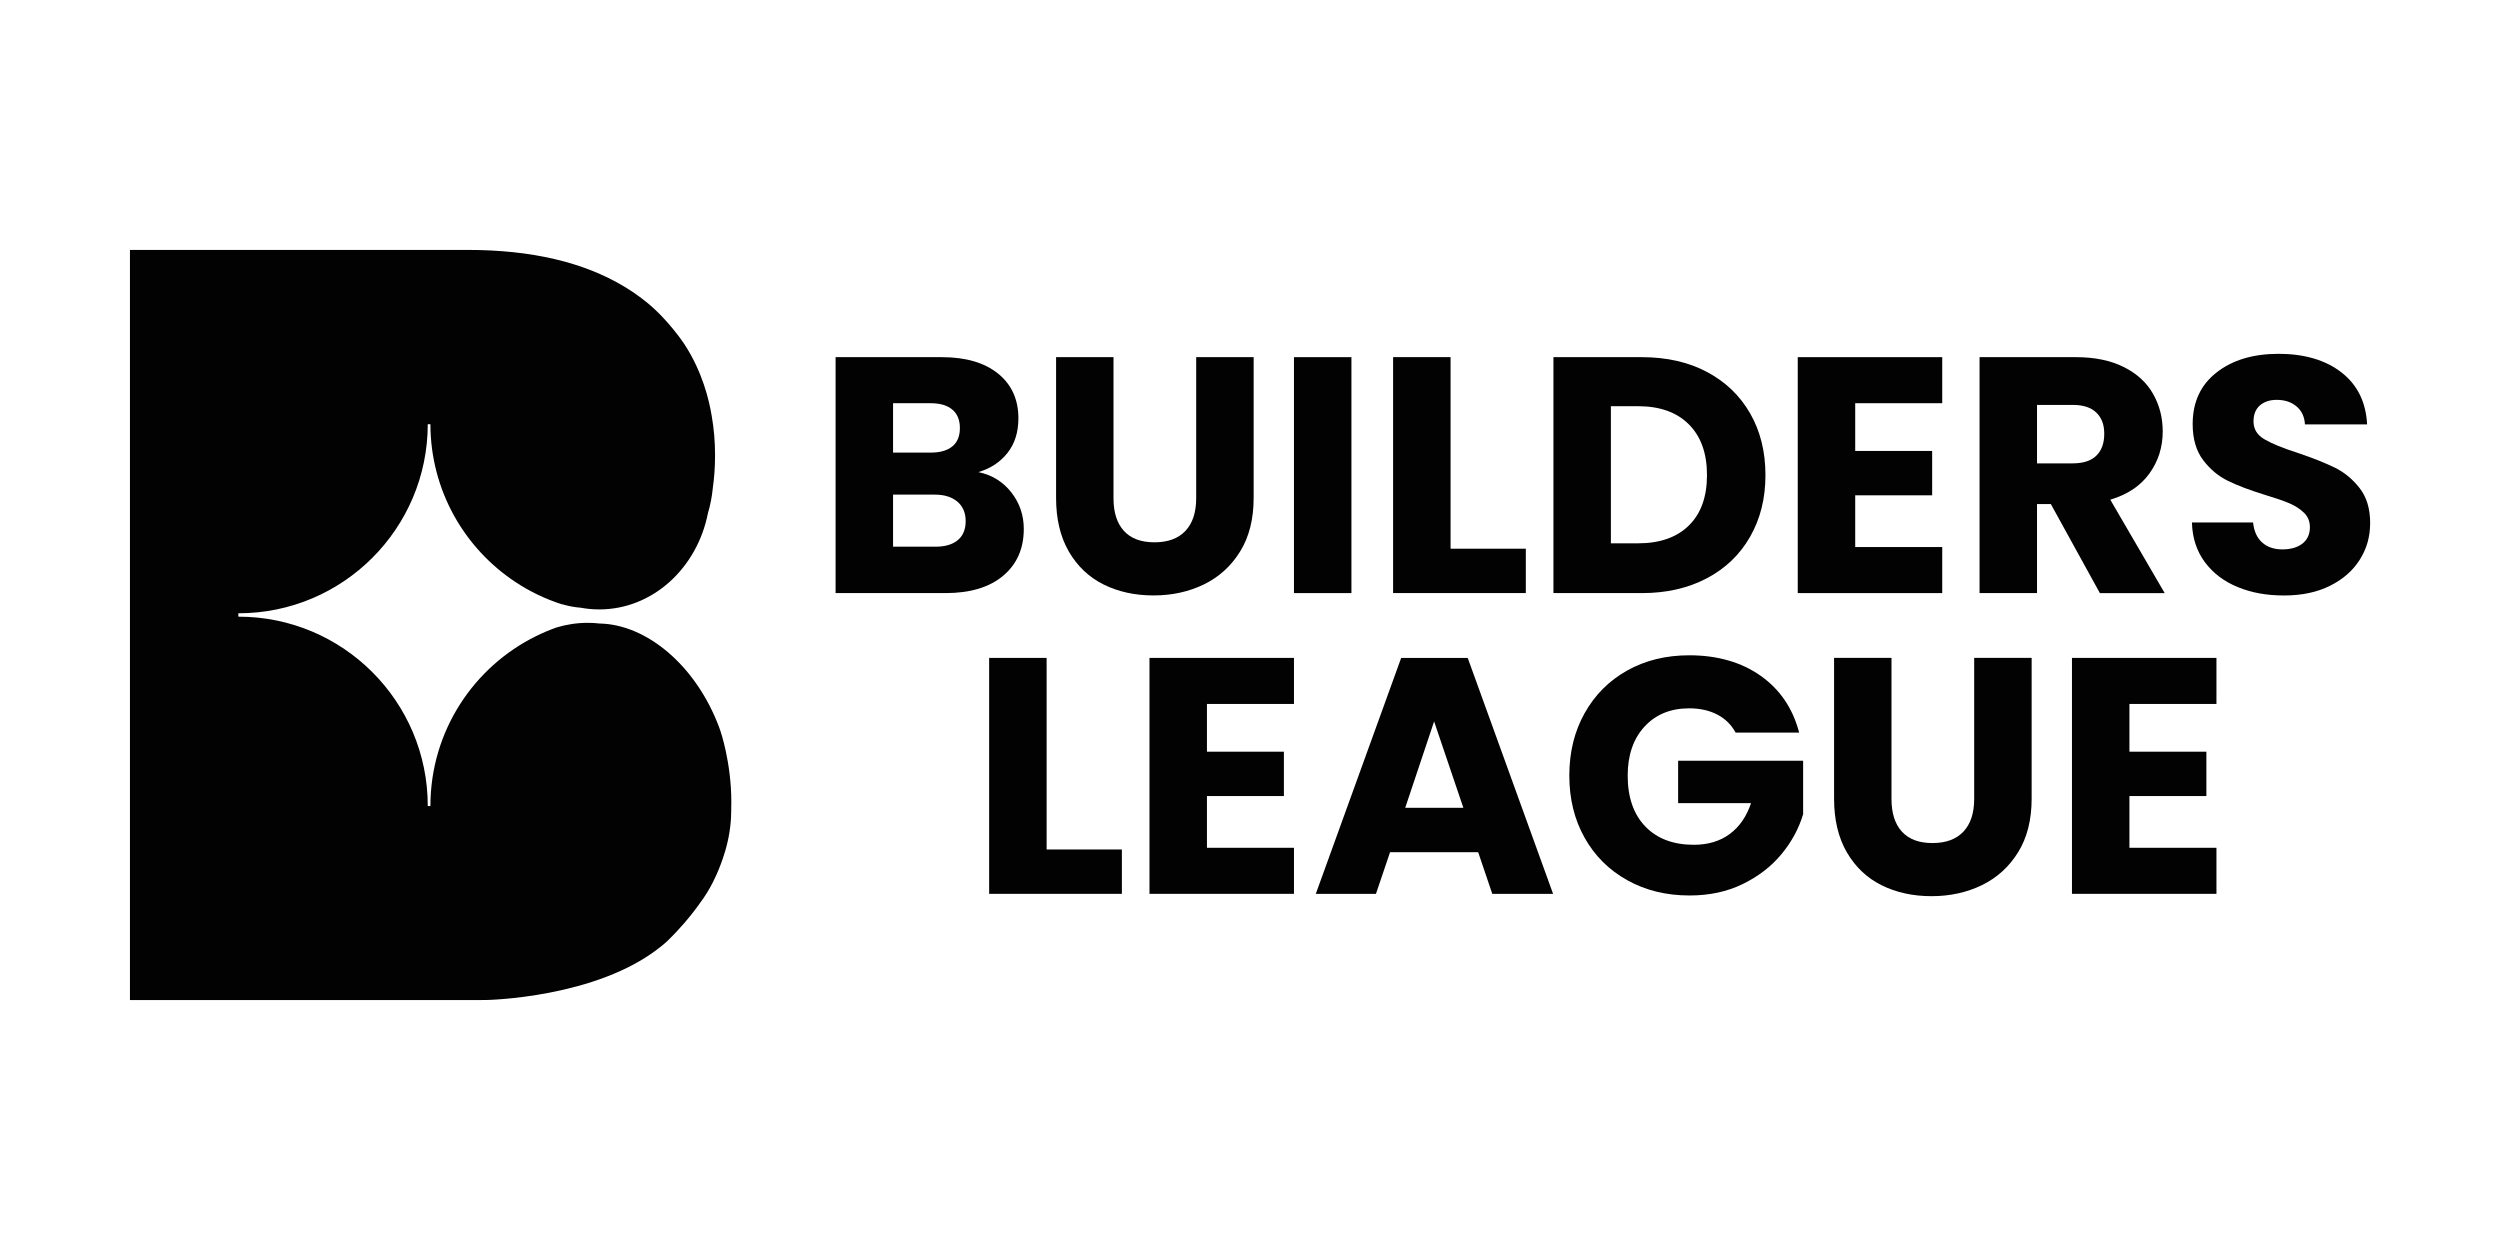
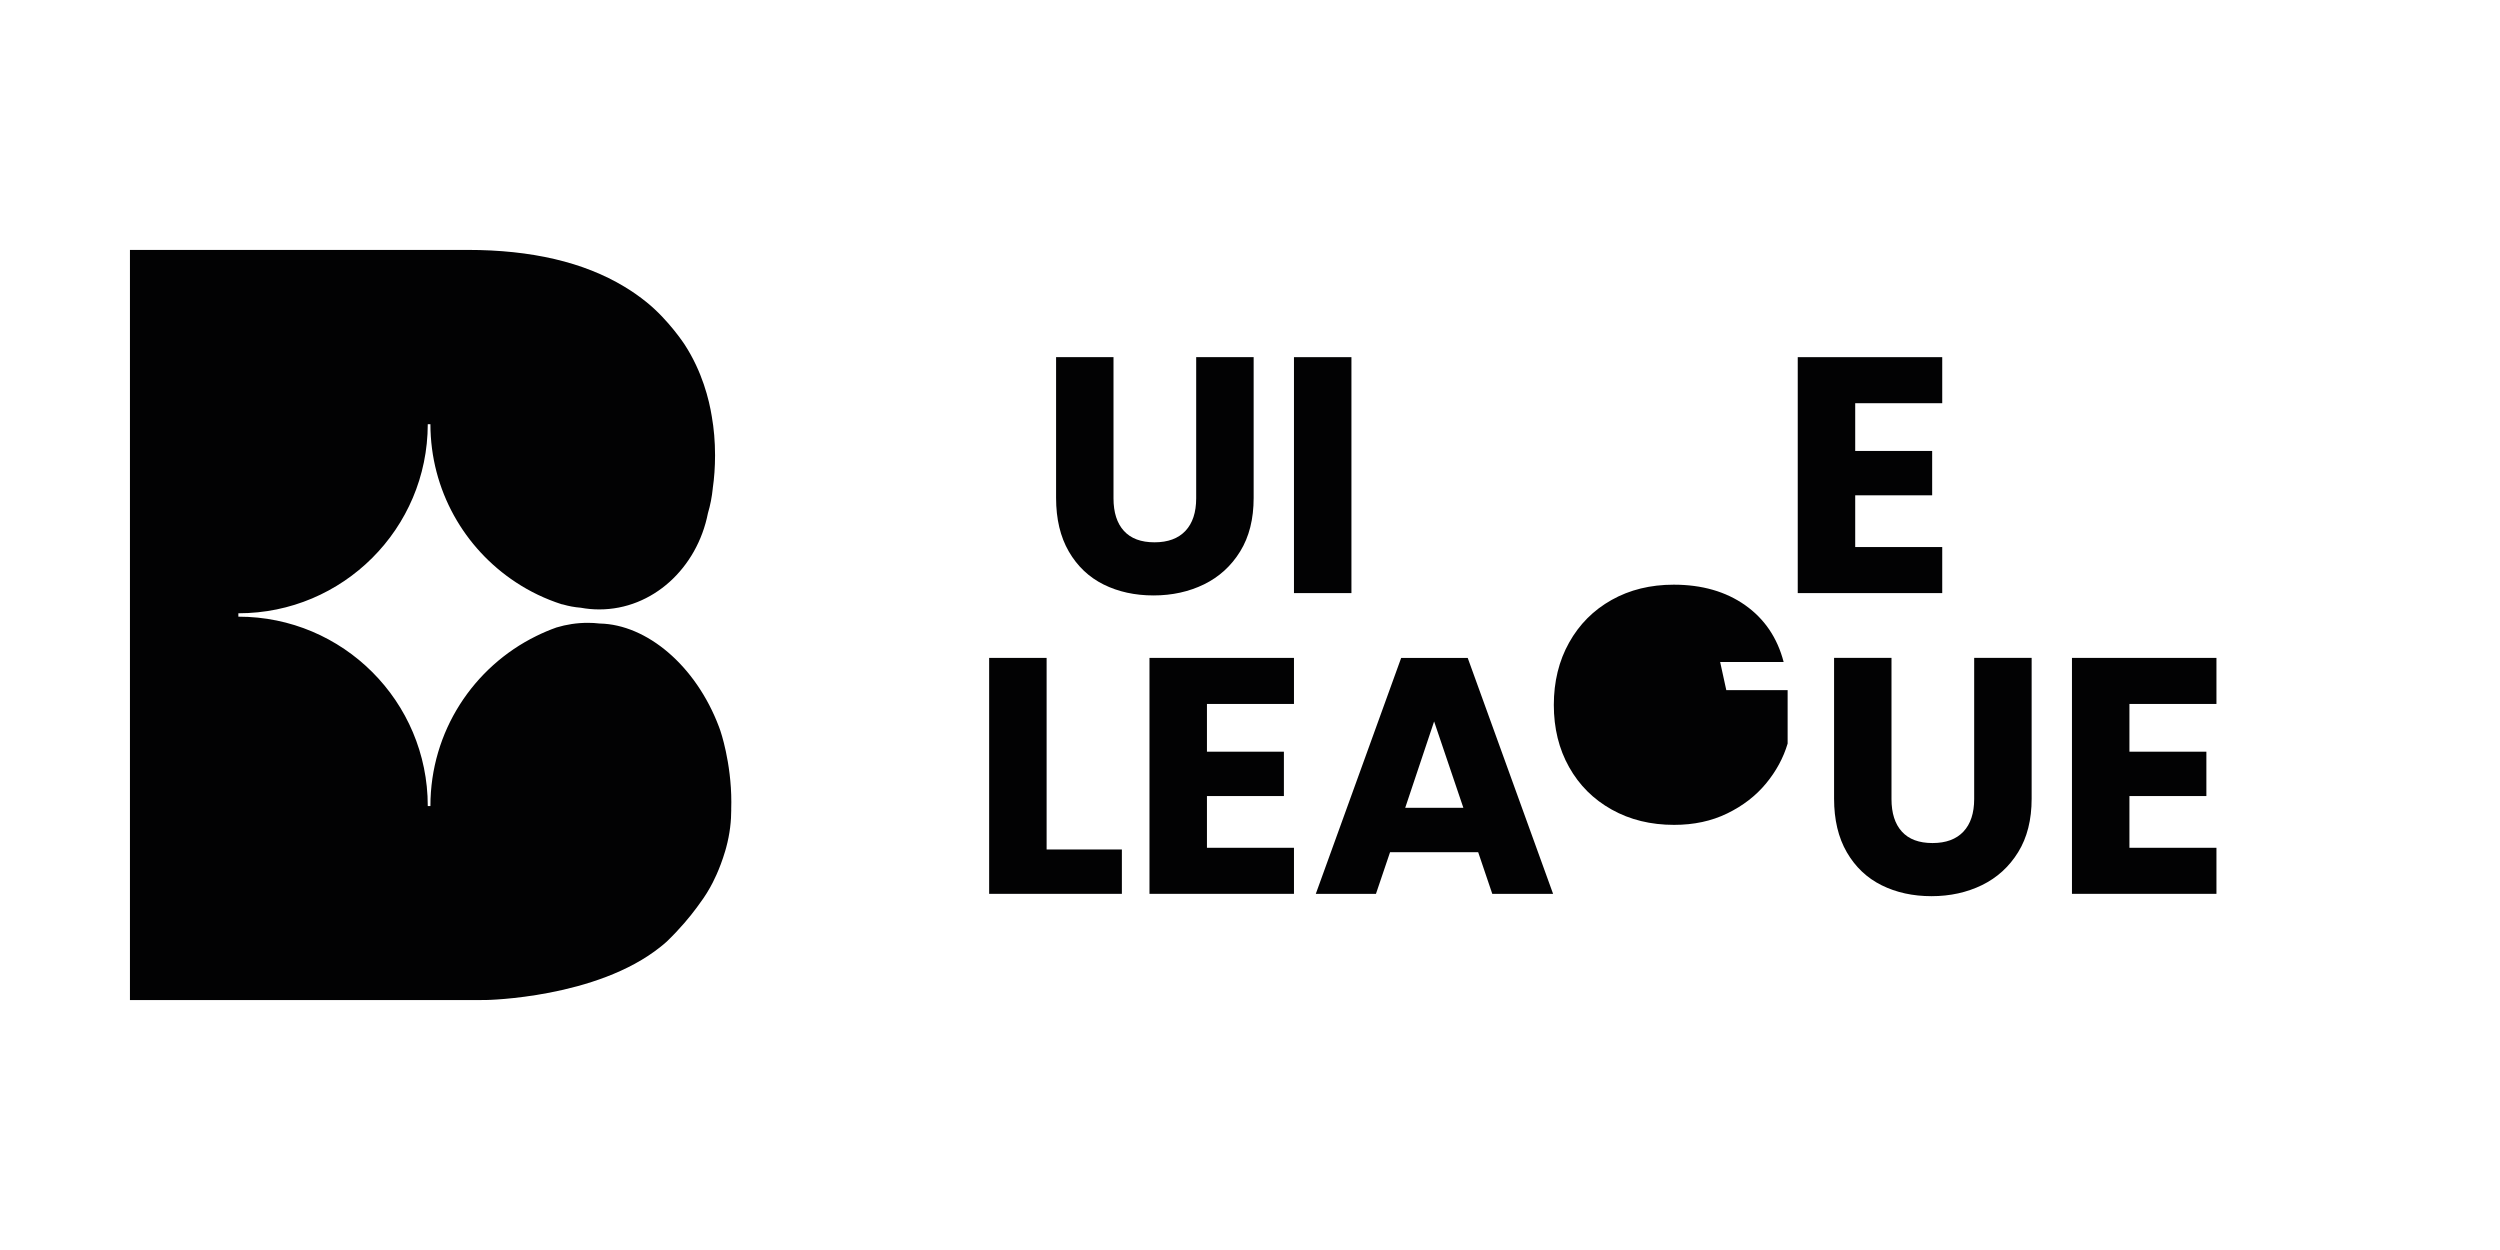
<svg xmlns="http://www.w3.org/2000/svg" id="Primary_Logo" viewBox="0 0 576 288">
  <defs>
    <style>
      .cls-1 {
        fill: #020203;
      }
    </style>
  </defs>
  <g>
    <g>
-       <path class="cls-1" d="M233.02,113.46c1.91,2.45,2.86,5.25,2.86,8.4,0,4.54-1.59,8.14-4.76,10.8-3.17,2.66-7.6,3.99-13.28,3.99h-25.32v-54.36h24.47c5.52,0,9.85,1.27,12.97,3.79,3.12,2.53,4.68,5.96,4.68,10.3,0,3.2-.84,5.86-2.52,7.98-1.68,2.12-3.91,3.59-6.7,4.41,3.15.67,5.68,2.23,7.59,4.68ZM205.76,104.28h8.67c2.17,0,3.83-.48,4.99-1.43,1.16-.95,1.74-2.36,1.74-4.22s-.58-3.28-1.74-4.26c-1.16-.98-2.83-1.47-4.99-1.47h-8.67v11.38ZM220.67,124.45c1.21-1.01,1.82-2.46,1.82-4.37s-.63-3.41-1.9-4.49c-1.27-1.08-3.01-1.63-5.23-1.63h-9.6v12h9.76c2.22,0,3.94-.5,5.15-1.51Z" />
      <path class="cls-1" d="M256.55,82.29v32.52c0,3.25.8,5.76,2.4,7.51,1.6,1.76,3.95,2.63,7.05,2.63s5.47-.88,7.12-2.63c1.65-1.75,2.48-4.26,2.48-7.51v-32.52h13.24v32.44c0,4.85-1.03,8.96-3.1,12.31-2.07,3.36-4.84,5.88-8.32,7.59-3.48,1.7-7.37,2.56-11.65,2.56s-8.12-.84-11.5-2.52c-3.38-1.68-6.05-4.21-8.01-7.59-1.96-3.38-2.94-7.5-2.94-12.35v-32.44h13.24Z" />
      <path class="cls-1" d="M311.37,82.29v54.36h-13.24v-54.36h13.24Z" />
-       <path class="cls-1" d="M334.21,126.42h17.34v10.22h-30.58v-54.36h13.24v44.14Z" />
-       <path class="cls-1" d="M393.29,85.7c4.28,2.27,7.6,5.46,9.95,9.56,2.35,4.1,3.52,8.84,3.52,14.21s-1.17,10.04-3.52,14.17c-2.35,4.13-5.68,7.33-9.99,9.6-4.31,2.27-9.3,3.41-14.98,3.41h-20.36v-54.36h20.36c5.73,0,10.74,1.14,15.02,3.41ZM389.11,121.08c2.79-2.74,4.18-6.61,4.18-11.62s-1.39-8.9-4.18-11.69-6.69-4.18-11.69-4.18h-6.27v31.59h6.27c5.01,0,8.9-1.37,11.69-4.1Z" />
      <path class="cls-1" d="M427.44,92.9v11h17.73v10.22h-17.73v11.92h20.05v10.61h-33.29v-54.36h33.29v10.61h-20.05Z" />
-       <path class="cls-1" d="M483.81,136.65l-11.3-20.52h-3.18v20.52h-13.24v-54.36h22.22c4.28,0,7.94.75,10.96,2.25,3.02,1.5,5.28,3.55,6.77,6.16,1.5,2.61,2.25,5.51,2.25,8.71,0,3.61-1.02,6.84-3.06,9.68-2.04,2.84-5.05,4.85-9.02,6.04l12.54,21.53h-14.94ZM469.33,106.76h8.21c2.43,0,4.25-.59,5.46-1.78,1.21-1.19,1.82-2.86,1.82-5.03s-.61-3.69-1.82-4.88c-1.21-1.19-3.03-1.78-5.46-1.78h-8.21v13.47Z" />
-       <path class="cls-1" d="M515.55,135.25c-3.15-1.29-5.67-3.2-7.55-5.73-1.88-2.53-2.88-5.58-2.98-9.14h14.09c.21,2.01.9,3.55,2.09,4.61,1.19,1.06,2.74,1.59,4.65,1.59s3.51-.45,4.65-1.35c1.13-.9,1.7-2.15,1.7-3.75,0-1.34-.45-2.45-1.35-3.33-.9-.88-2.01-1.6-3.33-2.17-1.32-.57-3.19-1.21-5.61-1.94-3.51-1.08-6.38-2.17-8.59-3.25-2.22-1.08-4.13-2.68-5.73-4.8-1.6-2.12-2.4-4.88-2.4-8.28,0-5.06,1.83-9.02,5.5-11.89,3.66-2.87,8.44-4.3,14.32-4.3s10.81,1.43,14.48,4.3c3.67,2.86,5.63,6.85,5.89,11.96h-14.32c-.1-1.75-.75-3.14-1.94-4.14-1.19-1.01-2.71-1.51-4.57-1.51-1.6,0-2.89.43-3.87,1.28-.98.85-1.47,2.08-1.47,3.68,0,1.76.82,3.12,2.48,4.1,1.65.98,4.23,2.04,7.74,3.17,3.51,1.19,6.36,2.32,8.56,3.41,2.19,1.08,4.09,2.66,5.69,4.72,1.6,2.07,2.4,4.72,2.4,7.98s-.79,5.91-2.36,8.44c-1.58,2.53-3.86,4.54-6.85,6.04-2.99,1.5-6.53,2.25-10.61,2.25s-7.54-.64-10.69-1.94Z" />
    </g>
    <g>
      <path class="cls-1" d="M241.14,195.72h17.34v10.22h-30.58v-54.36h13.24v44.14Z" />
      <path class="cls-1" d="M278.08,162.19v11h17.73v10.22h-17.73v11.92h20.05v10.61h-33.29v-54.36h33.29v10.61h-20.05Z" />
      <path class="cls-1" d="M340.56,196.34h-20.29l-3.25,9.6h-13.86l19.67-54.36h15.33l19.67,54.36h-14.01l-3.25-9.6ZM337.16,186.12l-6.74-19.9-6.66,19.9h13.4Z" />
-       <path class="cls-1" d="M399.87,168.77c-.98-1.81-2.39-3.19-4.22-4.14-1.83-.95-3.99-1.43-6.46-1.43-4.29,0-7.72,1.41-10.3,4.22-2.58,2.81-3.87,6.57-3.87,11.27,0,5.01,1.35,8.92,4.06,11.73,2.71,2.81,6.44,4.22,11.19,4.22,3.25,0,6-.82,8.25-2.48,2.25-1.65,3.88-4.03,4.92-7.12h-16.8v-9.76h28.8v12.31c-.98,3.3-2.65,6.38-4.99,9.21-2.35,2.84-5.33,5.14-8.94,6.89-3.61,1.76-7.69,2.63-12.23,2.63-5.37,0-10.16-1.17-14.36-3.52-4.21-2.35-7.49-5.61-9.83-9.79-2.35-4.18-3.52-8.96-3.52-14.32s1.17-10.16,3.52-14.36c2.35-4.21,5.61-7.48,9.79-9.83,4.18-2.35,8.96-3.52,14.32-3.52,6.5,0,11.99,1.58,16.45,4.72,4.46,3.15,7.42,7.51,8.87,13.09h-14.63Z" />
+       <path class="cls-1" d="M399.87,168.77h-16.8v-9.76h28.8v12.31c-.98,3.3-2.65,6.38-4.99,9.21-2.35,2.84-5.33,5.14-8.94,6.89-3.61,1.76-7.69,2.63-12.23,2.63-5.37,0-10.16-1.17-14.36-3.52-4.21-2.35-7.49-5.61-9.83-9.79-2.35-4.18-3.52-8.96-3.52-14.32s1.17-10.16,3.52-14.36c2.35-4.21,5.61-7.48,9.79-9.83,4.18-2.35,8.96-3.52,14.32-3.52,6.5,0,11.99,1.58,16.45,4.72,4.46,3.15,7.42,7.51,8.87,13.09h-14.63Z" />
      <path class="cls-1" d="M435.8,151.58v32.52c0,3.25.8,5.76,2.4,7.51,1.6,1.76,3.95,2.63,7.05,2.63s5.47-.88,7.12-2.63c1.65-1.75,2.48-4.26,2.48-7.51v-32.52h13.24v32.44c0,4.85-1.03,8.96-3.1,12.31-2.07,3.36-4.84,5.88-8.32,7.59-3.48,1.7-7.37,2.56-11.65,2.56s-8.12-.84-11.5-2.52c-3.38-1.68-6.05-4.21-8.01-7.59-1.96-3.38-2.94-7.5-2.94-12.35v-32.44h13.24Z" />
      <path class="cls-1" d="M490.62,162.19v11h17.73v10.22h-17.73v11.92h20.05v10.61h-33.29v-54.36h33.29v10.61h-20.05Z" />
    </g>
  </g>
  <path class="cls-1" d="M168.48,186.54c0,2.52-.29,5.51-1.18,8.78-.09.34-.17.6-.22.77-1.29,4.36-2.89,7.35-3.46,8.36-1.06,1.9-2.01,3.19-3.09,4.65-1.54,2.08-3.8,4.84-6.9,7.83,0,0-.46.41-.94.81,0,0-.23.19-.47.38-14.74,11.87-40.17,12.28-40.18,12.28-.77.01-1.3.01-1.58.01H29.94V57.58h77.8c14.71,0,26.75,2.82,36.1,8.46,1.82,1.09,3.53,2.29,5.15,3.6,5.12,4.14,8.76,9.76,8.76,9.76,4.06,6.26,5.62,12.67,6.24,16.5,0,.04.01.08.02.12.47,2.67.74,5.69.74,8.89,0,2.7-.19,5.27-.53,7.61,0,.02,0,.03,0,.05-.2,1.96-.57,3.85-1.11,5.66-2.49,12.68-12.75,22.18-25.03,22.18-1.46,0-2.88-.13-4.27-.39-1.4-.11-2.76-.36-4.1-.75-.09-.02-.18-.03-.27-.05-.02,0-.03,0-.05-.01-3.76-1.21-7.29-2.91-10.52-5.04,0,0-.02-.01-.03-.02-11.83-7.78-19.65-21.18-19.67-36.41h-.61c-.03,24.07-19.55,43.56-43.61,43.56h-.03v.78h.03c24.08,0,43.61,19.53,43.61,43.61v.02h.61v-.02c0-17.18,9.93-32.04,24.37-39.14,1.51-.75,3.07-1.41,4.67-1.98,2.29-.69,4.71-1.07,7.21-1.07.93,0,1.85.05,2.76.16h.02c10.77.22,22.13,9.63,27.47,23.85.15.41.3.84.3.84s2.53,7.24,2.53,16.45h0c0,.58-.02,1.16-.03,1.74Z" />
</svg>